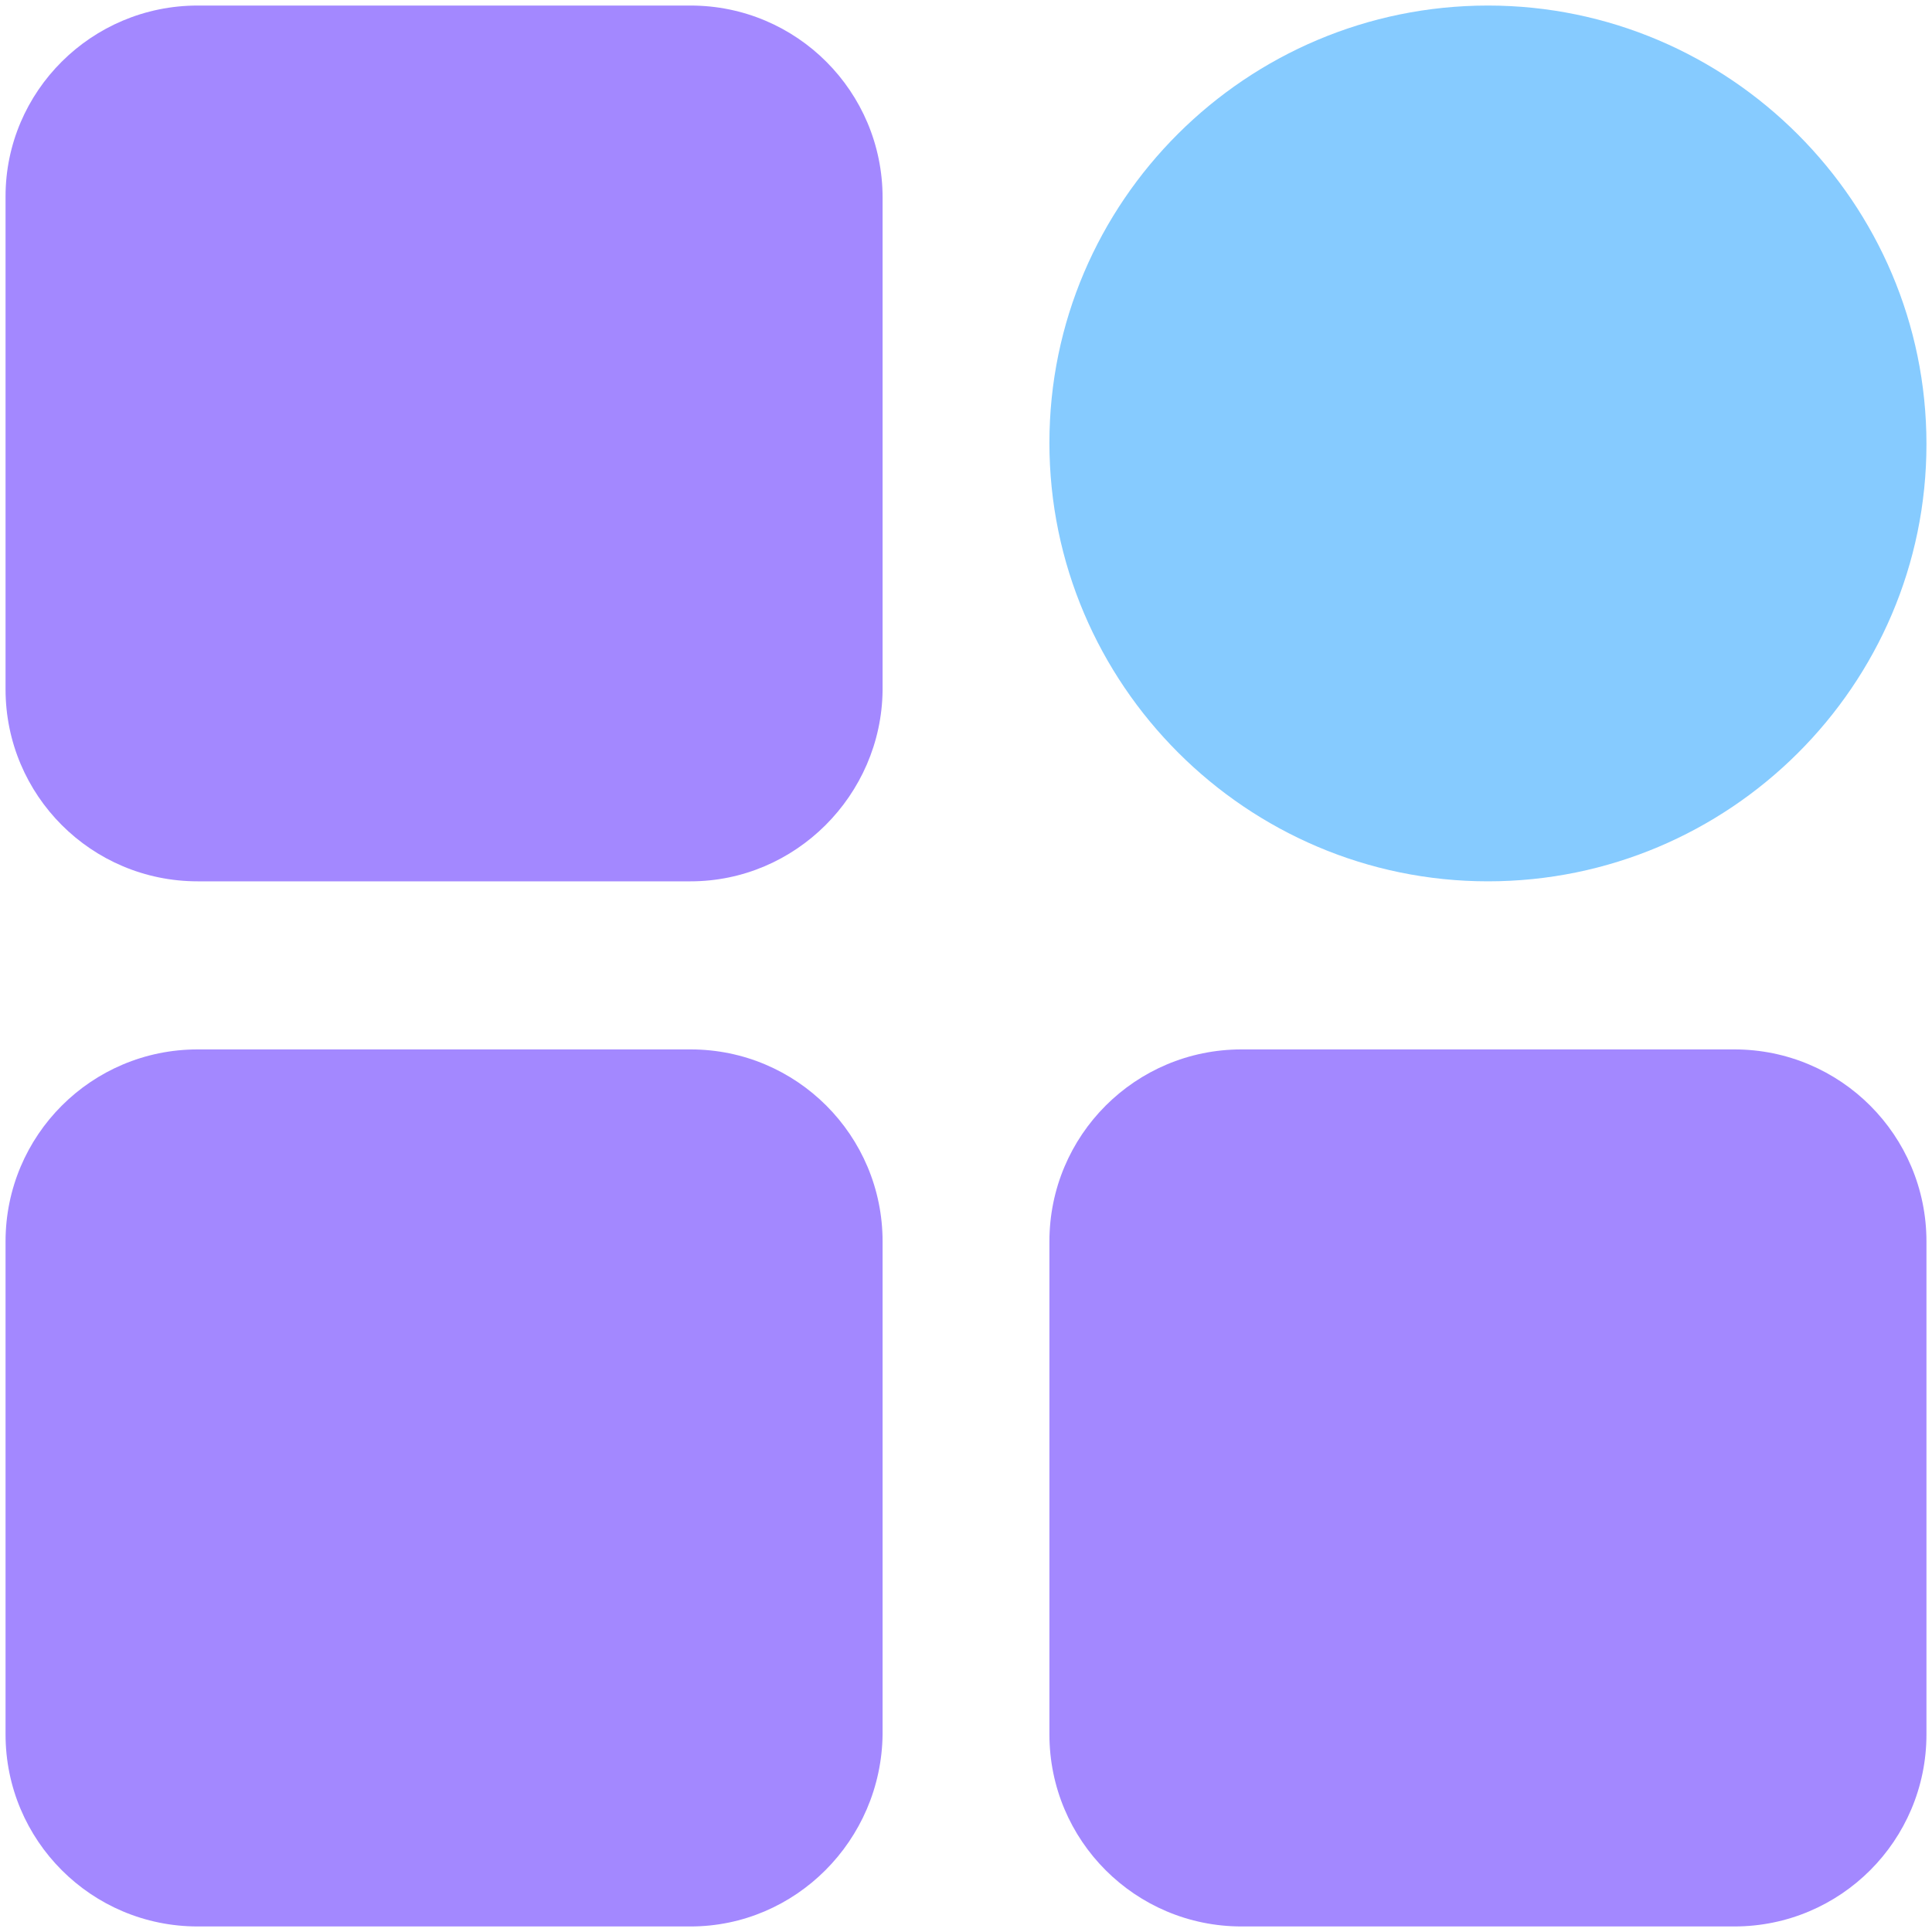
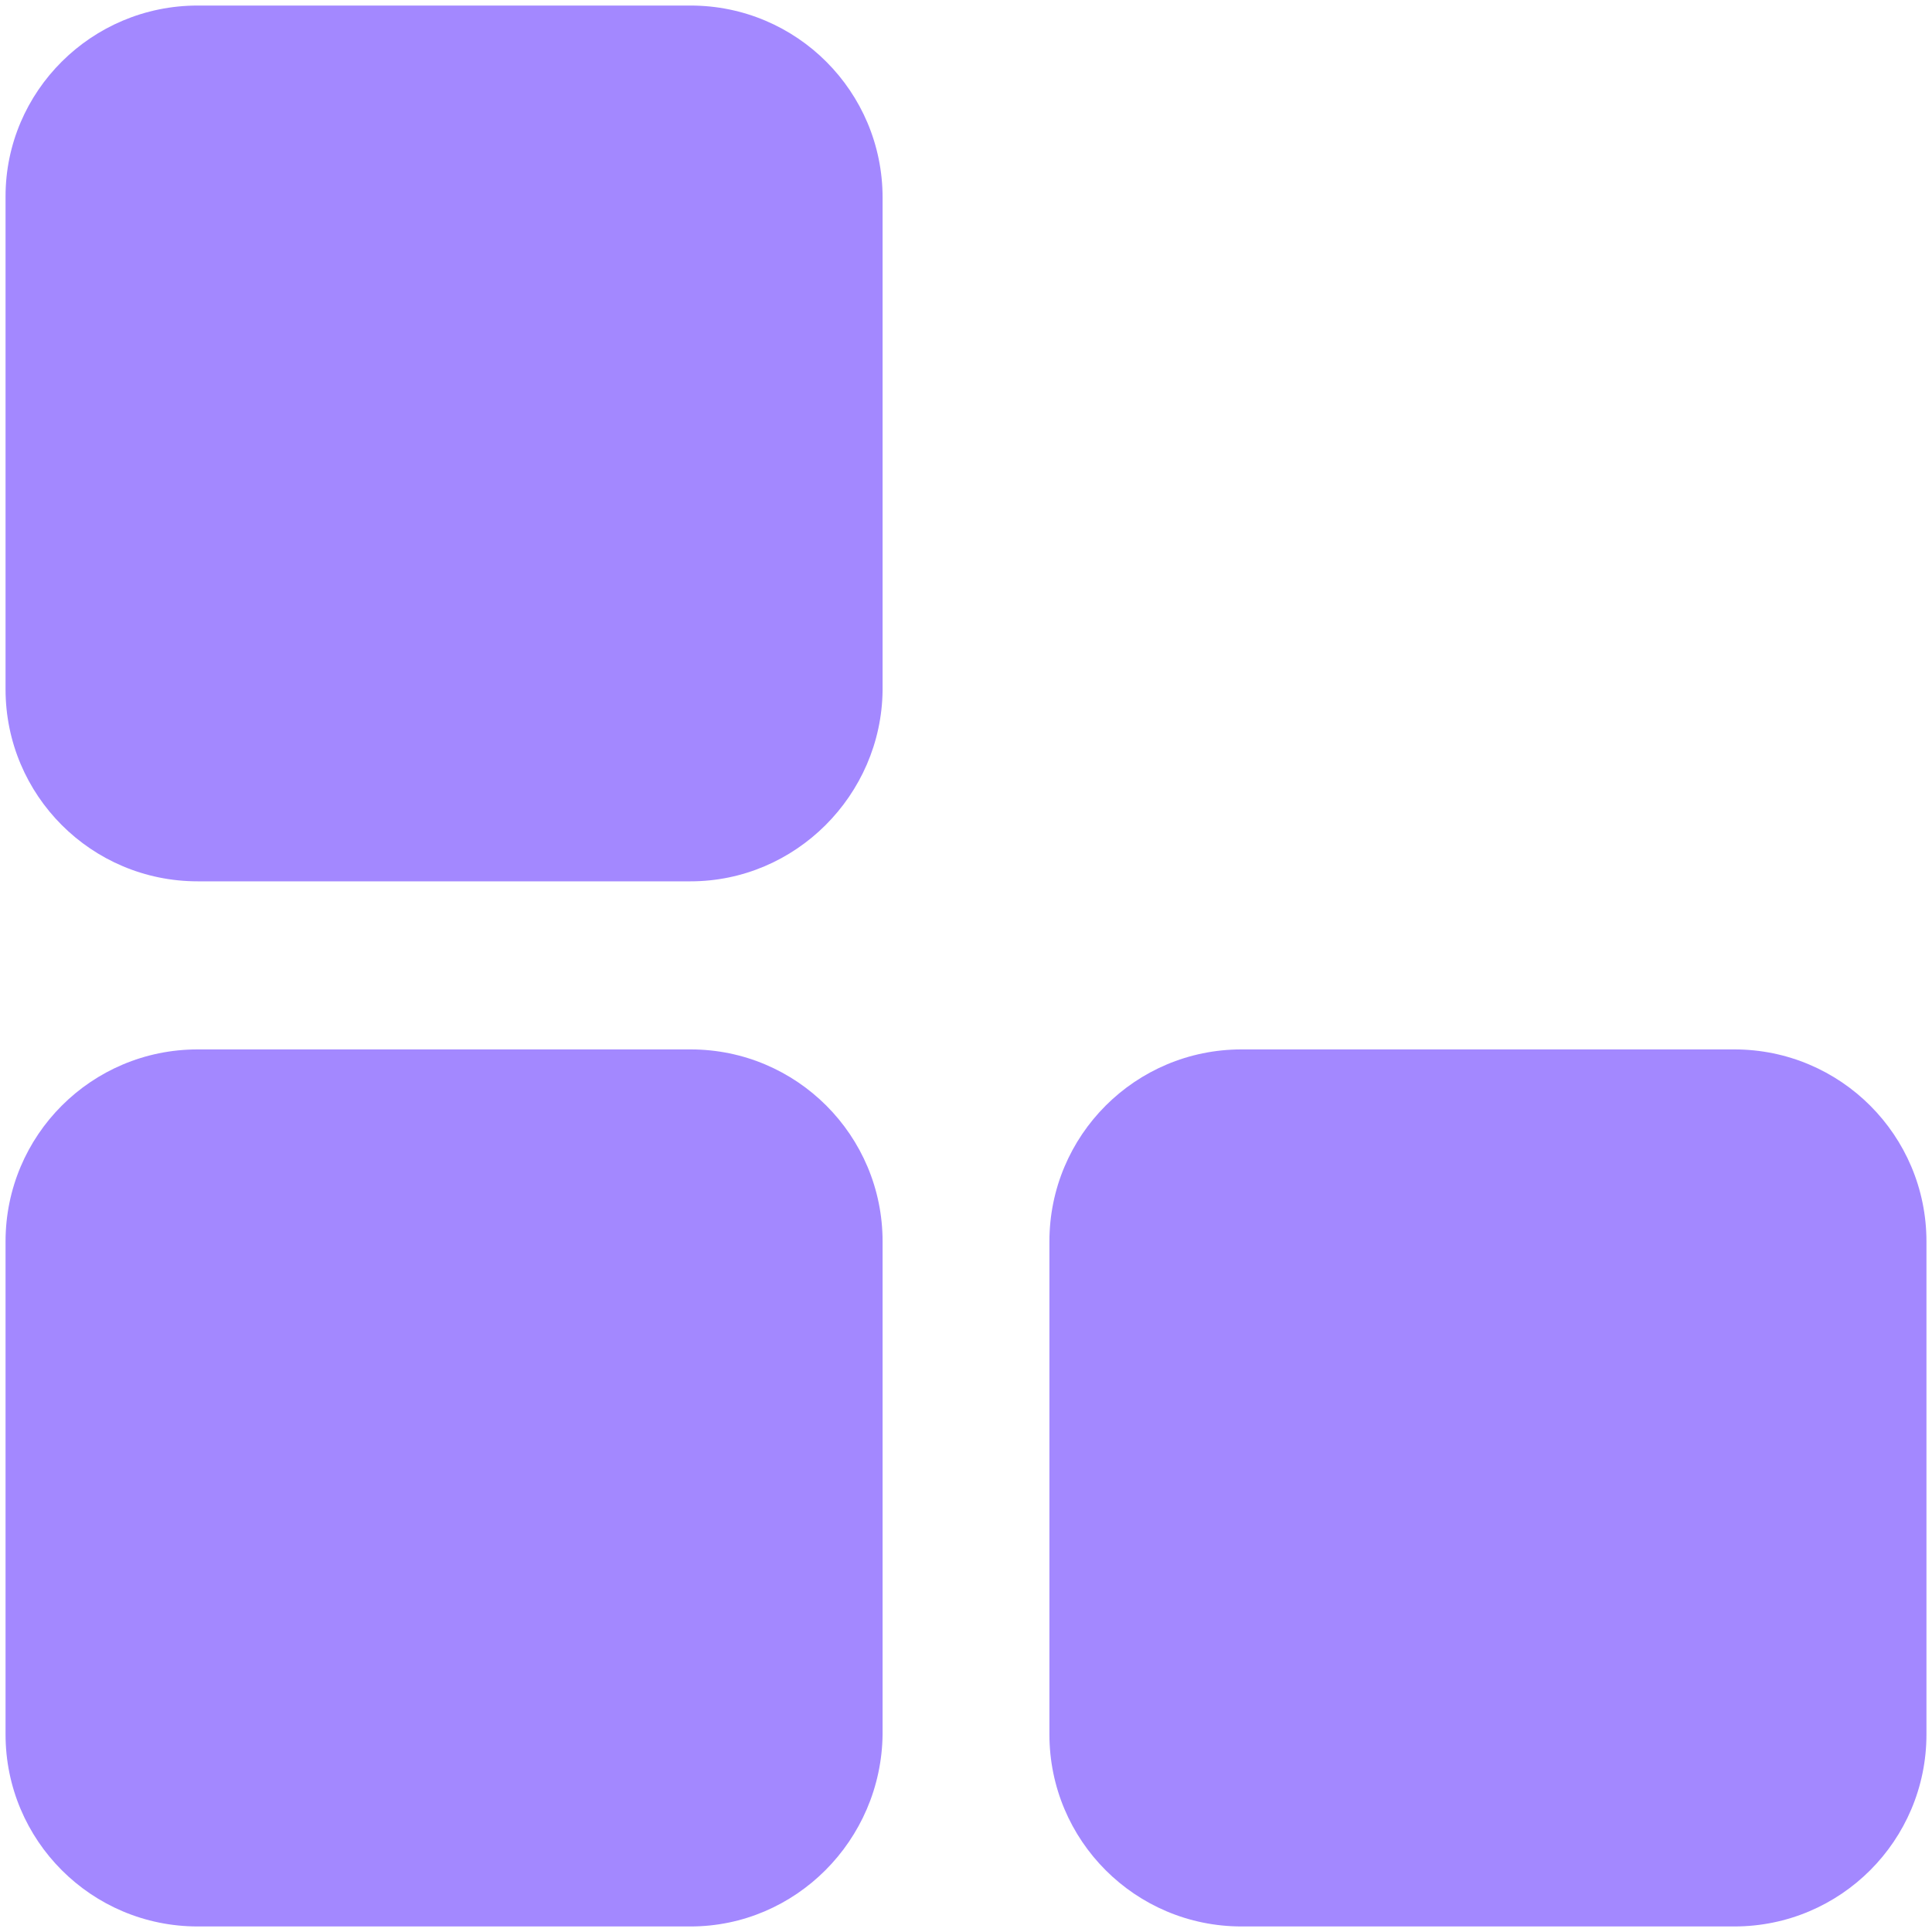
<svg xmlns="http://www.w3.org/2000/svg" width="23" height="23" viewBox="0 0 23 23" fill="none">
  <path d="M8.221 10.492H2.353C1.089 10.492 0.066 9.469 0.066 8.205V2.338C0.066 1.089 1.089 0.066 2.353 0.066H8.221C9.484 0.066 10.507 1.089 10.507 2.353V8.22C10.492 9.469 9.469 10.492 8.221 10.492ZM8.221 22.934H2.353C1.089 22.934 0.066 21.911 0.066 20.647V14.78C0.066 13.516 1.089 12.493 2.353 12.493H8.221C9.484 12.493 10.507 13.516 10.507 14.78V20.647C10.492 21.911 9.469 22.934 8.221 22.934ZM20.647 22.934H14.78C13.516 22.934 12.493 21.911 12.493 20.647V14.78C12.493 13.516 13.516 12.493 14.78 12.493H20.647C21.911 12.493 22.934 13.516 22.934 14.78V20.647C22.934 21.911 21.911 22.934 20.647 22.934Z" fill="#A388FF" />
-   <path d="M17.714 10.492C14.84 10.492 12.493 8.145 12.493 5.272C12.493 2.398 14.84 0.066 17.714 0.066C20.587 0.066 22.934 2.413 22.934 5.287C22.934 8.16 20.587 10.492 17.714 10.492V10.492Z" fill="#86CBFF" />
</svg>